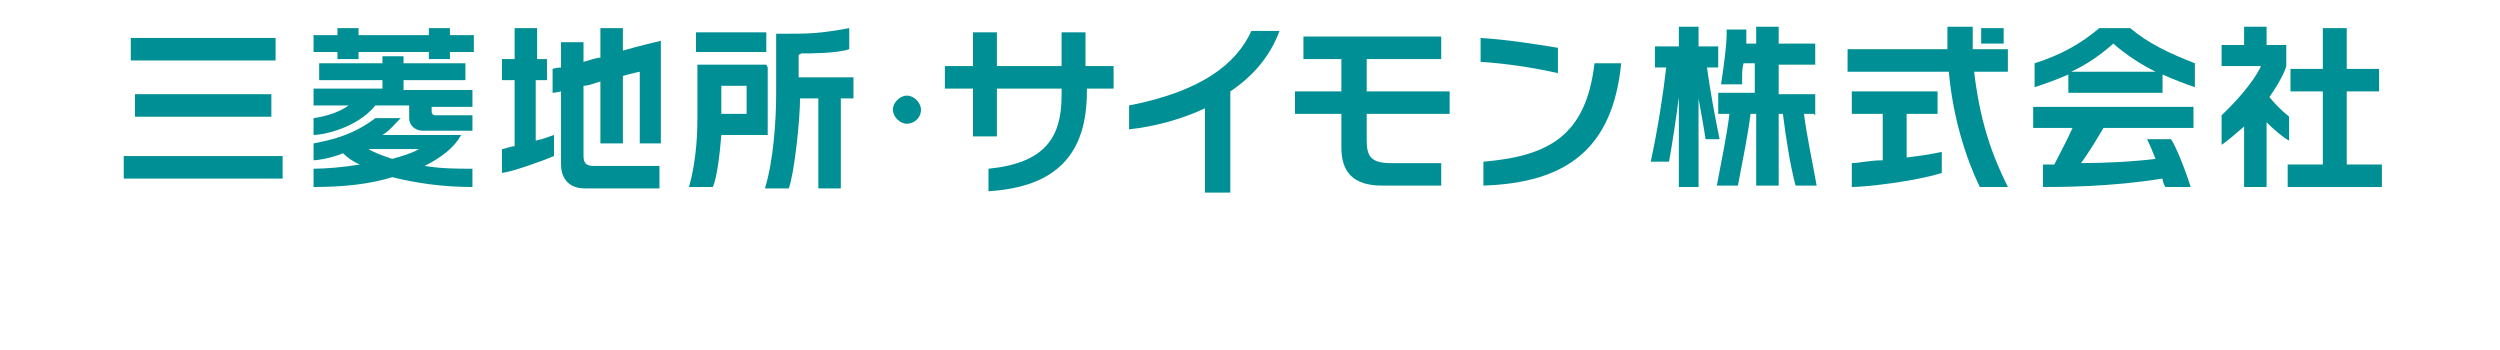
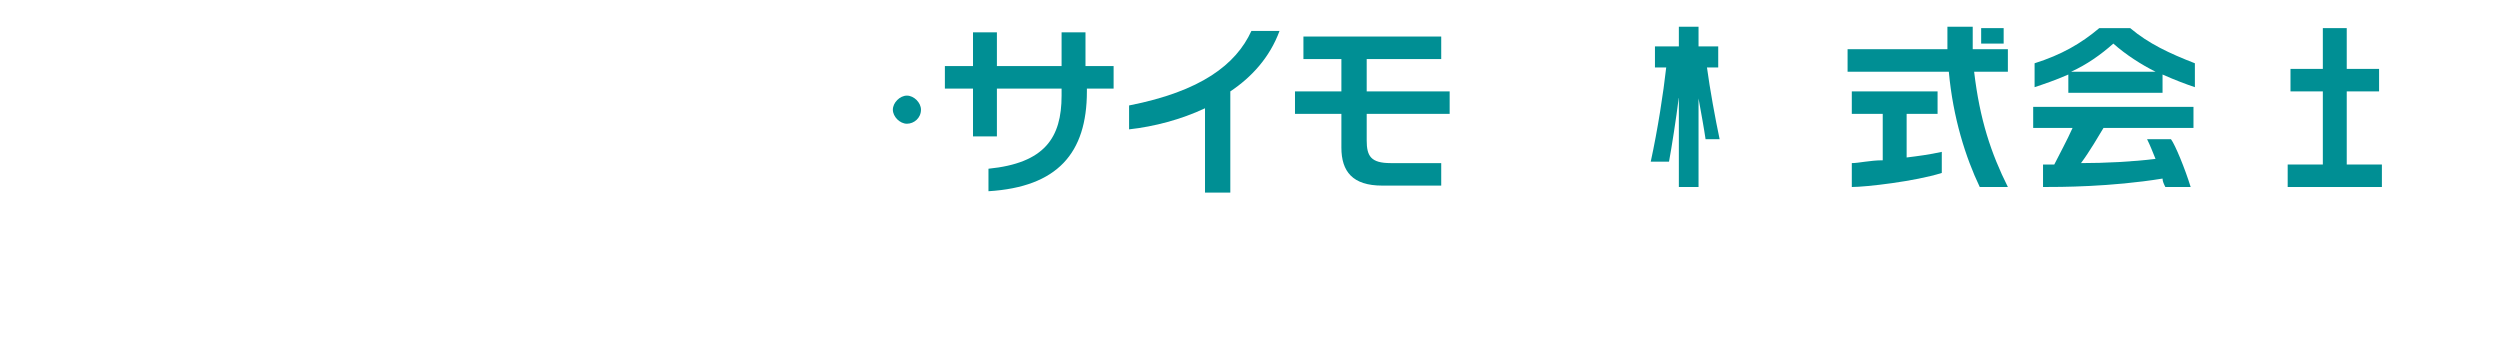
<svg xmlns="http://www.w3.org/2000/svg" version="1.1" viewBox="0 0 177.8 24.9">
  <defs>
    <style>
      .cls-1 {
        fill: #fff;
      }

      .cls-2 {
        fill: #008f94;
      }
    </style>
  </defs>
  <g>
    <g id="_レイヤー_1" data-name="レイヤー_1">
      <rect class="cls-1" y="0" width="177.8" height="24.9" />
      <rect class="cls-1" y="0" width="177.8" height="24.9" />
      <g>
-         <path class="cls-2" d="M162.8,8.3c-.6-.5-1-.9-1.4-1.4.7-1,1.1-1.8,1.2-2.2v-1.5h-1.4v-1.3h-1.6v1.3h-1.6v1.5h2.8s-.5,1.3-2.8,3.5v2.1c.6-.4,1.1-.9,1.6-1.3v4.3h1.6v-4.6c.5.5,1.2,1.1,1.6,1.3v-1.7Z" />
        <path class="cls-2" d="M144.6,9.1h2.8c-.4.9-.9,1.8-1.3,2.6-.3,0-.6,0-.8,0v1.6c1.2,0,4.8,0,8.5-.6,0,.2.1.4.2.6h1.8c-.4-1.3-1.1-3-1.4-3.4h-1.7c.2.4.4.9.6,1.4-1.6.2-3.6.3-5.3.3.6-.8,1.3-2,1.6-2.5h6.4v-1.5h-11.4v1.5Z" />
        <path class="cls-2" d="M151.5,2h-2.2c-1.3,1.1-2.7,1.9-4.6,2.5v1.7c.6-.2,1.5-.5,2.4-.9v1.3h6.7v-1.3c.9.4,1.7.7,2.3.9v-1.7c-1.8-.7-3.3-1.4-4.6-2.5M147.3,5.1c1.1-.5,2.1-1.2,3-2,.9.8,2,1.5,3,2h-6Z" />
        <polygon class="cls-2" points="166.9 11.7 166.9 6.5 169.2 6.5 169.2 4.9 166.9 4.9 166.9 2 165.2 2 165.2 4.9 162.9 4.9 162.9 6.5 165.2 6.5 165.2 11.7 162.7 11.7 162.7 13.3 169.4 13.3 169.4 11.7 166.9 11.7" />
-         <path class="cls-2" d="M129.1,8.2v-1.5h-2.6v-2.1h2.6v-1.5h-2.6v-1.2h-1.6v1.2h-.7c0-.3,0-.7,0-1h-1.4c0,.1,0,.3,0,.3,0,.8-.2,2.3-.4,3.6h1.5c0-.1,0-.5,0-.5,0-.3,0-.6.1-1h.8v2.1h-2.6v1.5h.8c-.2,1.6-.6,3.5-.9,5.1h1.5c.3-1.6.7-3.5.9-5.1h.4v5.1h1.6v-5.1h.3c.2,1.6.5,3.6.9,5.1h1.5c-.3-1.7-.7-3.5-.9-5.1h.7Z" />
        <path class="cls-2" d="M121.5,4.8h.7v-1.5s-1.4,0-1.4,0v-1.4h-1.4v1.4h-1.7v1.5h.8c-.2,1.8-.6,4.4-1.1,6.7h1.3c.2-1.1.5-3,.7-4.6v6.4h1.4v-6.3c.2,1.1.4,2.2.5,2.9h1c-.3-1.4-.7-3.6-.9-5.1" />
        <rect class="cls-2" x="140.9" y="2" width="1.6" height="1.1" />
        <path class="cls-2" d="M135.5,8.1h2.3v-1.6h-6.1v1.6h2.2v3.3c-.9,0-1.7.2-2.2.2v1.7c1,0,4.5-.4,6.4-1v-1.5c-.9.2-1.7.3-2.5.4v-3.1Z" />
        <path class="cls-2" d="M142.8,5.1v-1.6h-2.5c0-.5,0-1,0-1.6h-1.8c0,.5,0,1.1,0,1.6h-7.1v1.6h7.2c.3,3.3,1.2,6.1,2.2,8.2h2c-1.2-2.4-2-4.8-2.4-8.2h2.3Z" />
-         <path class="cls-2" d="M32.9,9.6h-5.7c.5-.3.9-.8,1.3-1.2h-1.8c-1.7,1.3-3.4,1.6-4.4,1.8v1.2c.2,0,1.1-.1,2.1-.5.3.3.7.6,1.2.8-1.2.2-2.5.3-3.3.3v1.3c2.1,0,4-.2,5.6-.7,1.6.4,3.5.7,5.7.7v-1.3c-1,0-2.2,0-3.4-.2,1.2-.6,2.1-1.3,2.6-2.2M27.9,11.3c-.6-.2-1.2-.4-1.7-.7h3.6c-.5.3-1.2.5-1.9.7M38.2,5.7h.7v-1.5h-.7V2h-1.6v2.2h-.9v1.5h.9v4.7c-.3,0-.7.2-.9.2v1.7c.8-.1,3-.9,3.7-1.2v-1.5c-.3.1-.8.3-1.3.4v-4.3ZM32,2h-1.5v.5h-5v-.5h-1.5v.5h-1.7v1.2h1.7v.5h1.5v-.5h5v.5h1.5v-.5h1.7v-1.2h-1.7v-.5ZM28.7,5.7h4.4v-1.2h-4.4v-.5h-1.5v.5h-4.5v1.2h4.5v.6h-4.9v1.2h2.5c-.7.5-1.7.8-2.5.9v1.2c.7,0,3.1-.5,4.4-2.1h2.4v.9c0,.5.4.9,1,.9h3.5v-1.1h-2.6c-.3,0-.3-.2-.3-.3v-.3h2.9v-1.2h-4.9v-.6ZM8.8,12.7h11.3v-1.6h-11.3v1.6ZM19.6,2.7h-10.3v1.6h10.3v-1.6ZM54.5,2.3h-5v1.4h5v-1.4ZM19.3,6.7h-9.7v1.6h9.7v-1.6ZM44.3,2h-1.6v2.1c-.3,0-.8.2-1.2.3v-1.4h-1.6v1.8c-.3,0-.6.1-.6.1v1.7s.2,0,.6-.1v5.2c0,.8.4,1.7,1.7,1.7h5.3v-1.6h-4.7c-.5,0-.7-.2-.7-.7v-5c.4,0,.8-.2,1.2-.3v4.4h1.6v-4.8c.7-.2,1.2-.3,1.2-.3v5.1h1.5V2.9c0,0-1.7.4-2.7.7v-1.6ZM54.5,4.6h-4.9v3.7c0,.7,0,2.9-.6,5h1.7c.3-.7.5-2.4.6-3.7h0c0,0,3.3,0,3.3,0v-4.8ZM53.1,8.1h-1.8v-2h1.8v2ZM57,3.8h0c.6,0,2.5,0,3.4-.3,0,0,0-1.4,0-1.5-2.2.4-2.8.4-4.9.4h-.3v4.3c0,1.9-.2,4.8-.8,6.7h1.7c.4-1.1.8-4.9.8-6.4h1.3v6.4h1.6v-6.4h.9v-1.5h-3.9v-1.6Z" />
        <path class="cls-2" d="M77.3,6.2v.3c0,4.4-2.1,6.8-7,7.1v-1.6c4-.4,5.2-2.2,5.2-5.2v-.5h-4.6v3.4h-1.7v-3.4h-2v-1.6h2v-2.4h1.7v2.4h4.6v-2.4h1.7v2.4h2v1.6h-2Z" />
        <path class="cls-2" d="M87.5,6.6v7.1h-1.8v-6c-1.7.8-3.6,1.3-5.4,1.5v-1.7c5.1-1,7.6-2.9,8.7-5.3h2c-.7,1.9-2,3.3-3.5,4.3" />
        <path class="cls-2" d="M97.2,8.1v1.9c0,1.1.3,1.6,1.7,1.6h3.6v1.6h-4.2c-2.1,0-2.9-1-2.9-2.7v-2.4h-3.3v-1.6h3.3v-2.3h-2.7v-1.6h9.8v1.6h-5.3v2.3h5.9v1.6h-5.9Z" />
-         <path class="cls-2" d="M105.3,4.5v-1.8c1.7.1,3.7.4,5.5.7v1.8c-1.8-.4-3.8-.7-5.5-.8M105.5,13.2v-1.7c4.6-.4,7.3-1.8,7.9-7h1.9c-.6,6.1-3.9,8.5-9.8,8.7" />
        <path class="cls-2" d="M65.5,7.8c0,.6-.5,1-1,1s-1-.5-1-1,.5-1,1-1,1,.5,1,1" />
      </g>
    </g>
  </g>
</svg>